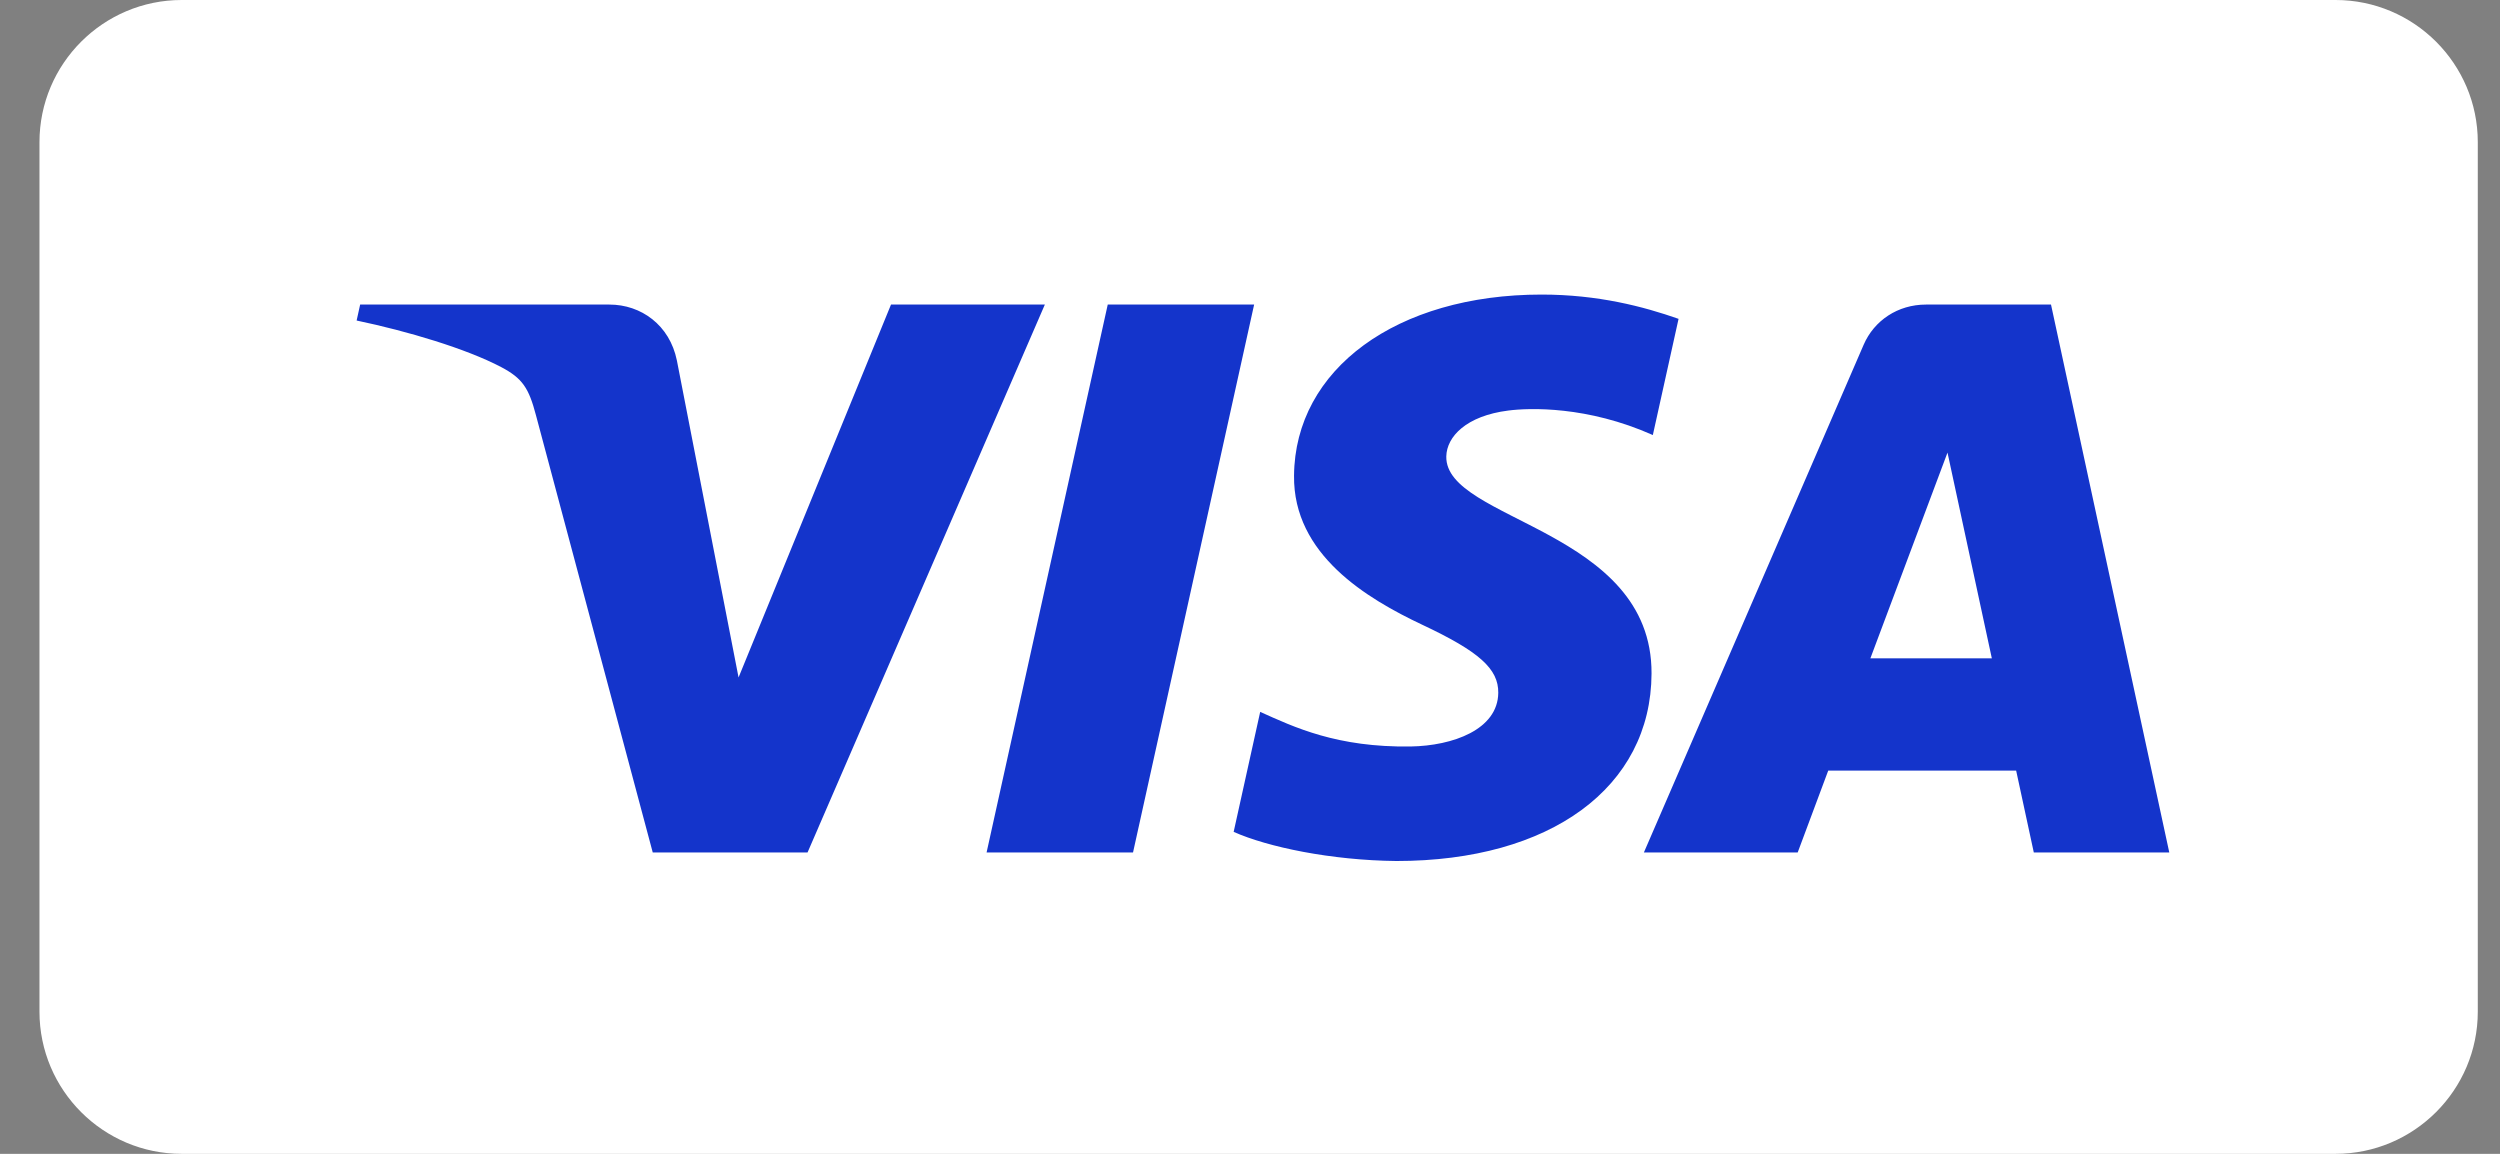
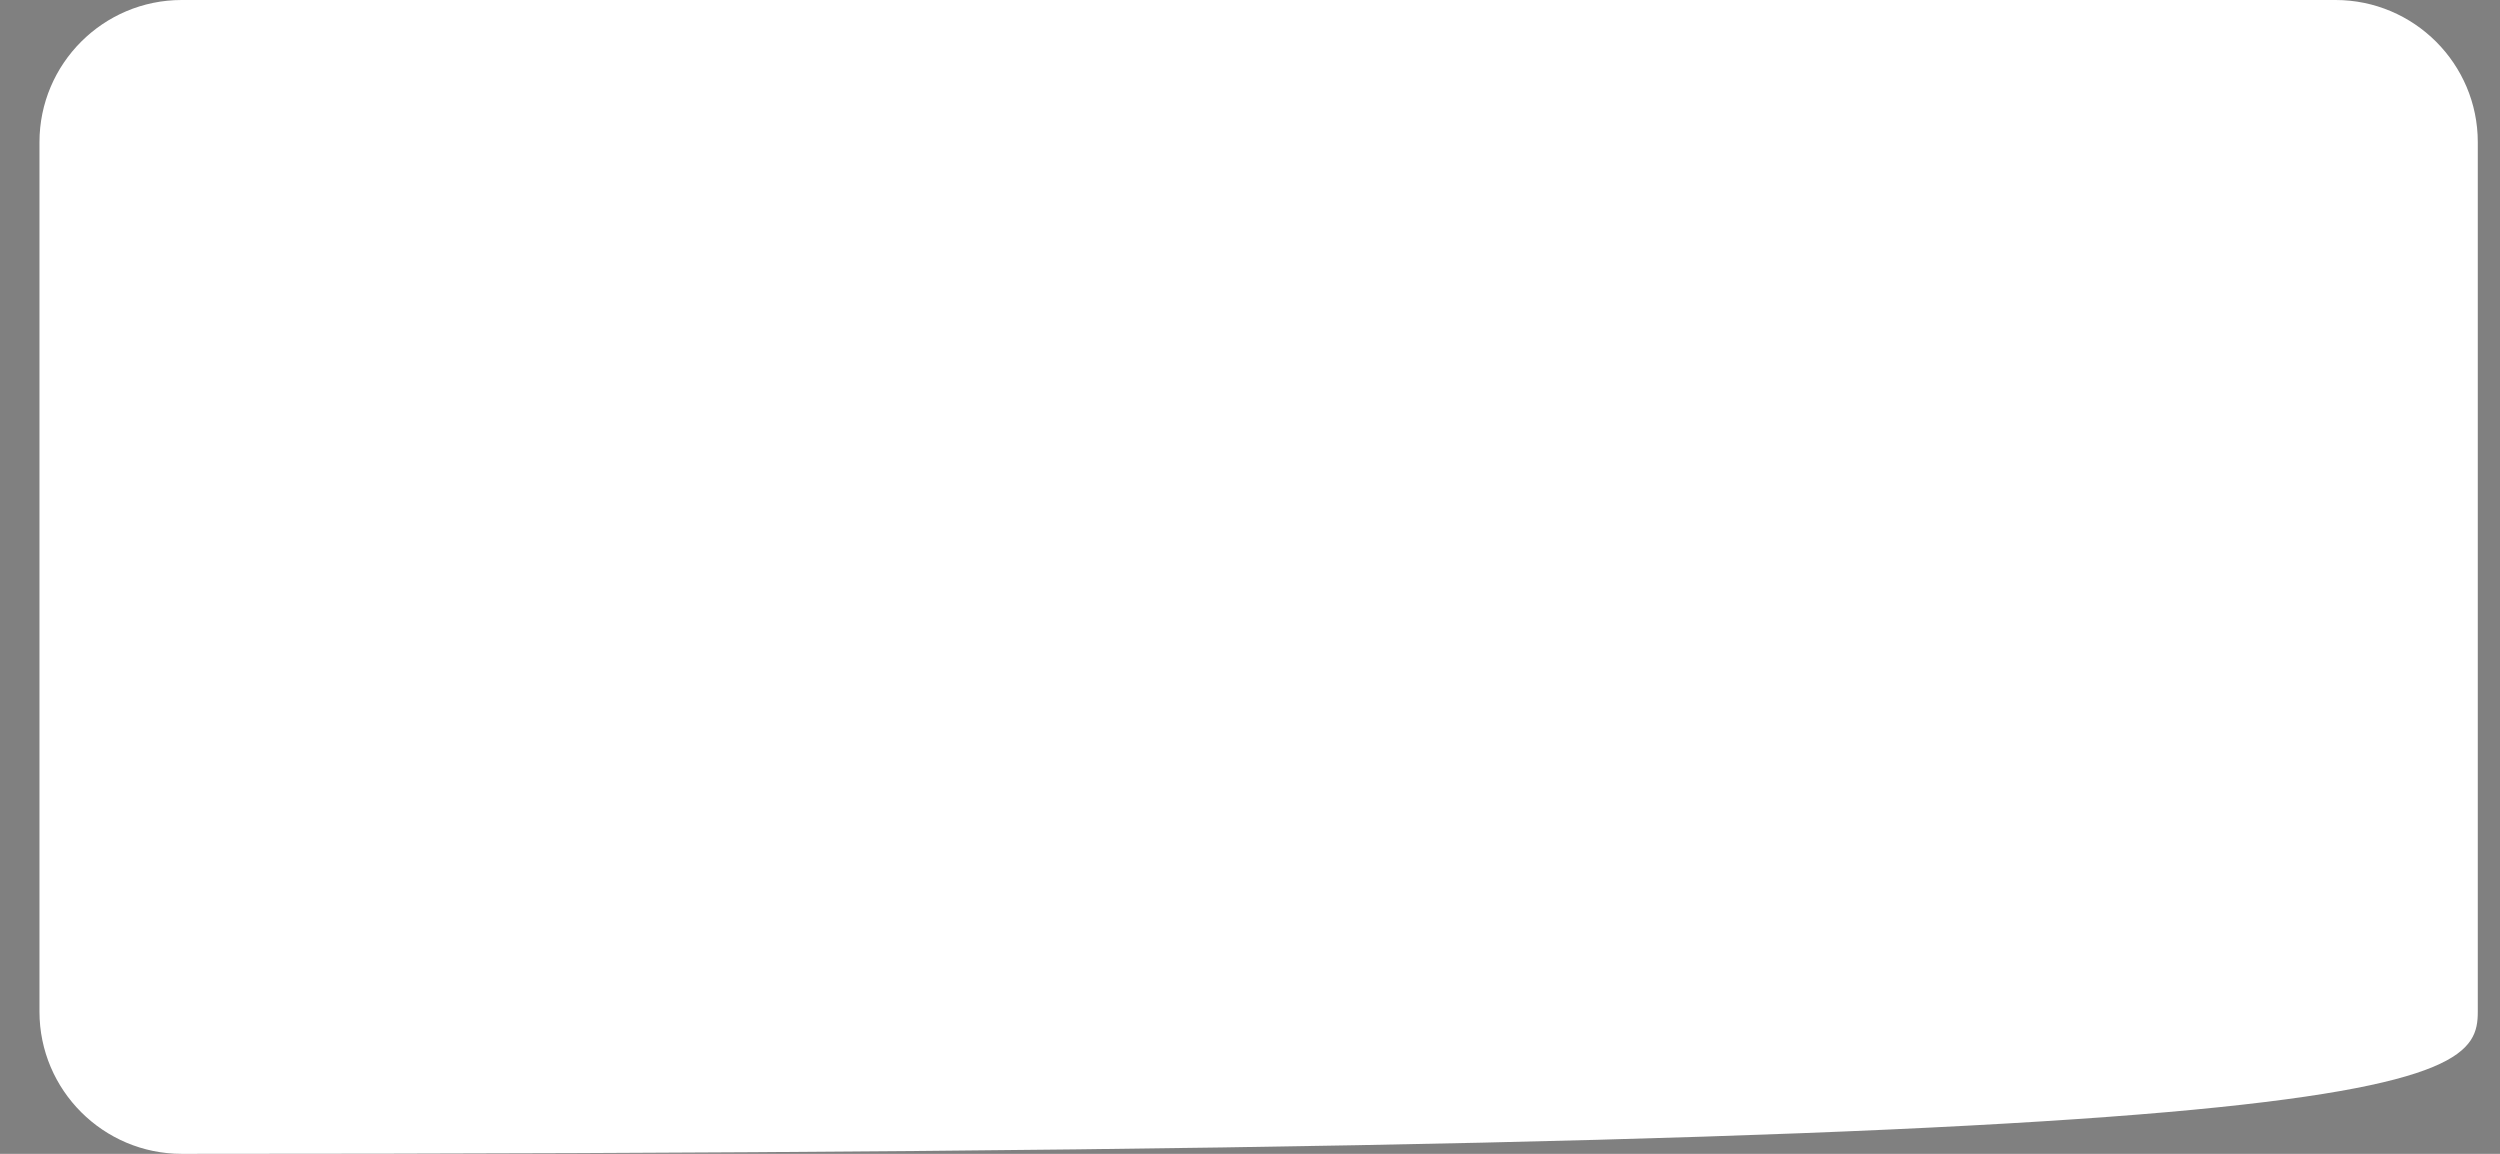
<svg xmlns="http://www.w3.org/2000/svg" width="52" height="24" viewBox="0 0 52 24" fill="none">
  <rect x="0" y="0" width="52" height="24" fill="#808080" stroke="none" />
-   <path d="M48.578 0H3.78C2.147 0 0.821 1.327 0.821 2.957V21.043C0.821 22.673 2.147 24 3.78 24H48.578C50.209 24 51.538 22.673 51.538 21.043V2.957C51.538 1.327 50.211 0 48.578 0Z" fill="white" />
-   <path d="M21.733 6.335L16.797 17.731H13.577L11.148 8.637C11 8.076 10.872 7.871 10.424 7.635C9.692 7.251 8.482 6.89 7.418 6.667L7.491 6.335H12.675C13.335 6.335 13.929 6.761 14.079 7.497L15.362 14.091L18.533 6.335H21.733ZM34.352 14.01C34.365 11.003 30.053 10.837 30.083 9.493C30.092 9.084 30.495 8.65 31.375 8.539C31.812 8.483 33.015 8.441 34.379 9.049L34.914 6.632C34.181 6.375 33.238 6.127 32.064 6.127C29.053 6.127 26.934 7.676 26.916 9.894C26.896 11.534 28.429 12.45 29.583 12.995C30.77 13.553 31.169 13.912 31.164 14.411C31.156 15.176 30.217 15.513 29.34 15.527C27.809 15.549 26.92 15.126 26.212 14.807L25.66 17.303C26.371 17.619 27.685 17.895 29.047 17.909C32.248 17.909 34.342 16.379 34.352 14.01ZM42.303 17.731H45.121L42.661 6.335H40.061C39.476 6.335 38.983 6.665 38.764 7.171L34.193 17.731H37.392L38.027 16.029H41.936L42.303 17.731L42.303 17.731ZM38.904 13.693L40.508 9.414L41.43 13.693H38.904H38.904ZM26.086 6.335L23.567 17.731H20.521L23.041 6.335H26.086Z" fill="#1434CB" />
+   <path d="M48.578 0H3.78C2.147 0 0.821 1.327 0.821 2.957V21.043C0.821 22.673 2.147 24 3.78 24C50.209 24 51.538 22.673 51.538 21.043V2.957C51.538 1.327 50.211 0 48.578 0Z" fill="white" />
</svg>